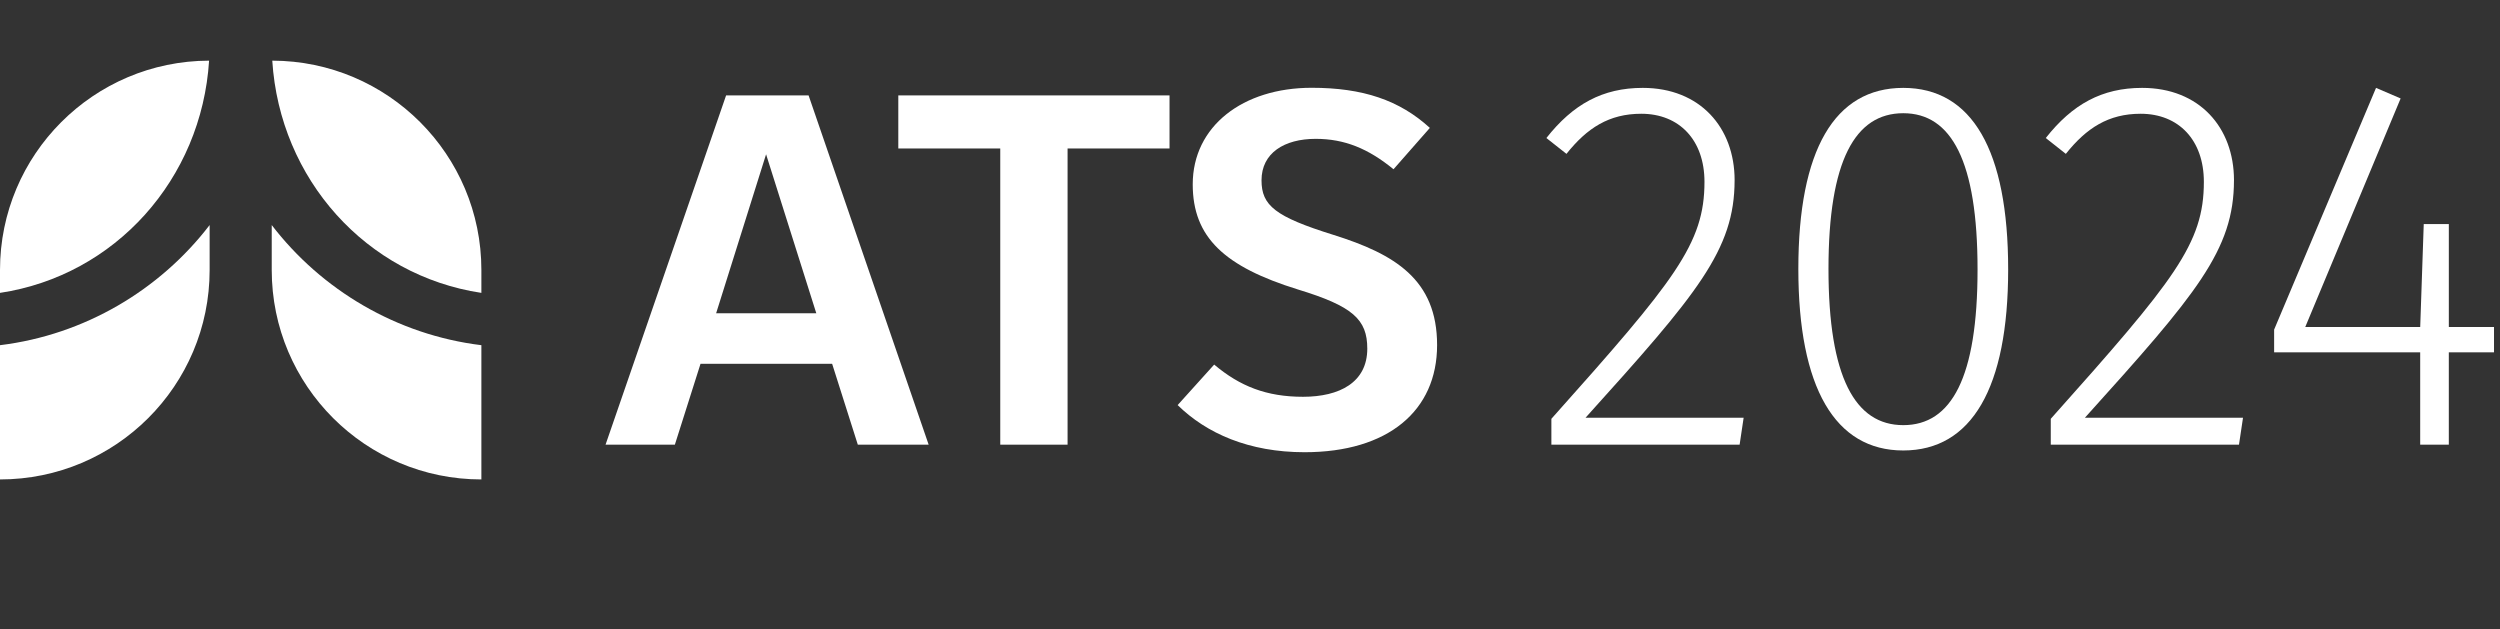
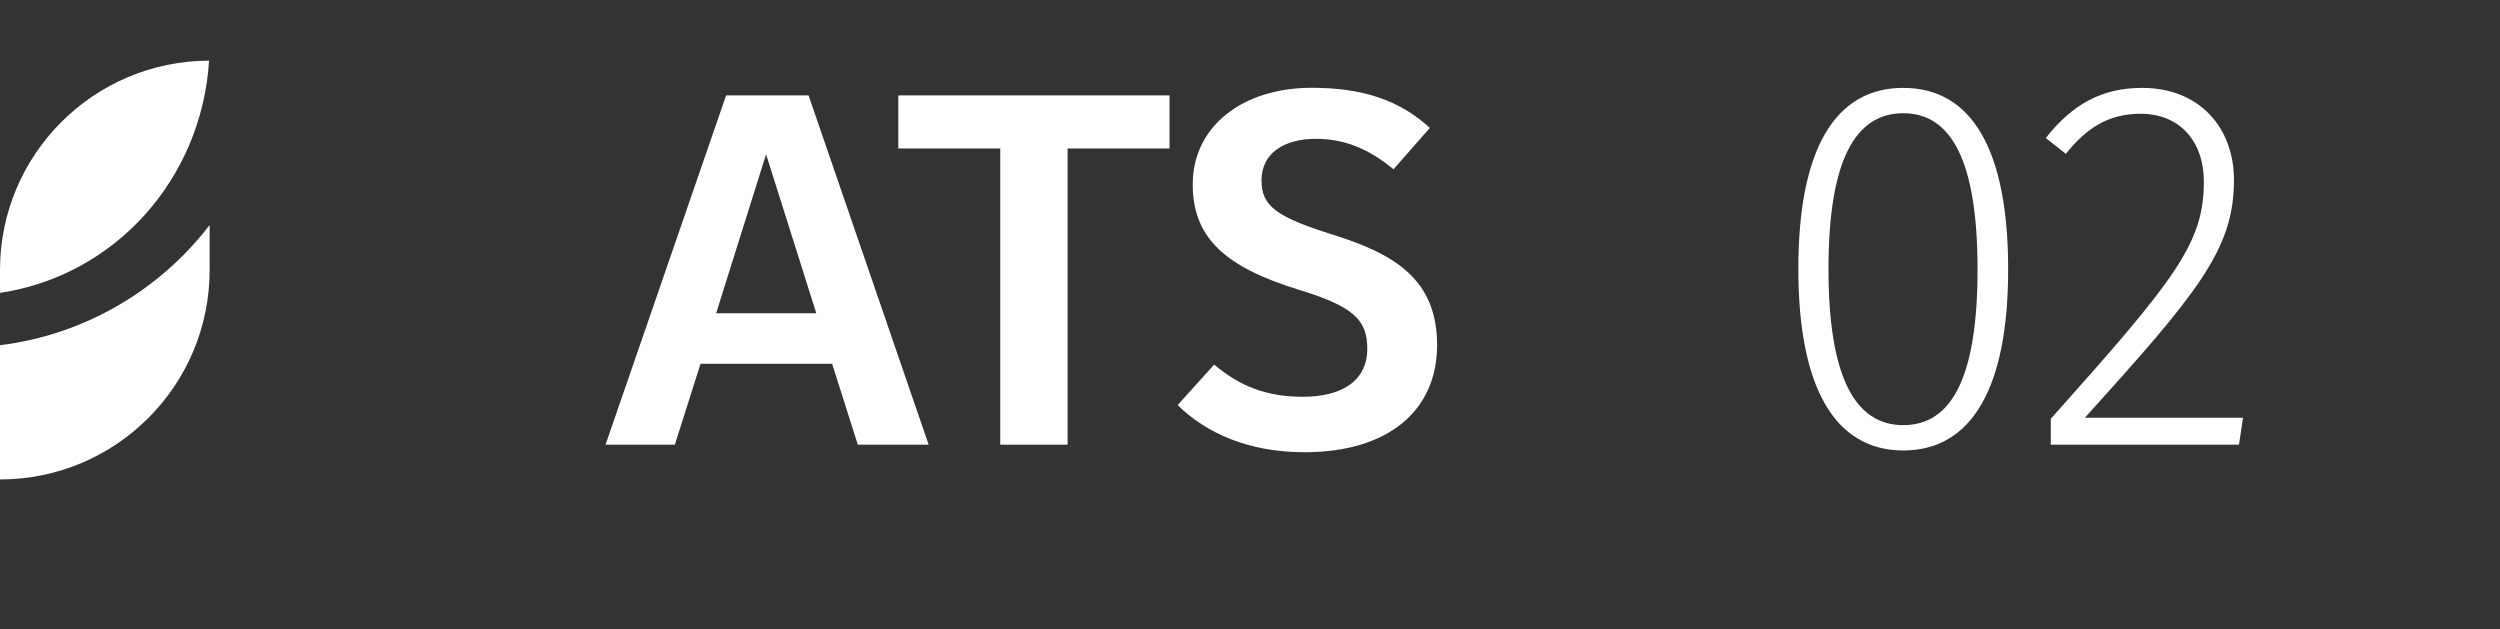
<svg xmlns="http://www.w3.org/2000/svg" width="143" height="36" viewBox="0 0 143 36" fill="none">
  <rect x="0" y="0" width="143" height="36" fill="#333333" stroke="none" />
  <g id="main_horiz-color 1">
-     <path id="Vector" d="M99.219 10.31C99.219 14.295 97.094 16.801 90.692 23.895H99.736L99.506 25.435H88.739V23.956C95.831 16.016 97.496 13.933 97.496 10.401C97.496 8.016 96.061 6.507 93.879 6.507C92.041 6.507 90.778 7.322 89.602 8.801L88.453 7.895C89.975 5.963 91.669 5.027 93.965 5.027C97.238 5.027 99.22 7.291 99.22 10.31H99.219Z" fill="white" />
    <path id="Vector_2" d="M114.867 15.412C114.867 22.205 112.772 25.767 108.866 25.767C104.961 25.767 102.865 22.174 102.865 15.382C102.865 8.59 104.932 5.027 108.866 5.027C112.8 5.027 114.867 8.59 114.867 15.412ZM104.589 15.382C104.589 21.571 106.111 24.318 108.867 24.318C111.623 24.318 113.116 21.601 113.116 15.412C113.116 9.224 111.623 6.476 108.867 6.476C106.111 6.476 104.589 9.193 104.589 15.382Z" fill="white" />
    <path id="Vector_3" d="M127.783 10.31C127.783 14.295 125.659 16.801 119.256 23.895H128.3L128.07 25.435H117.304V23.956C124.395 16.016 126.061 13.933 126.061 10.401C126.061 8.016 124.625 6.507 122.443 6.507C120.606 6.507 119.343 7.322 118.166 8.801L117.018 7.895C118.54 5.963 120.233 5.027 122.53 5.027C125.803 5.027 127.784 7.291 127.784 10.31H127.783Z" fill="white" />
-     <path id="Vector_4" d="M142.656 20.152H140.072V25.435H138.435V20.152H130.08V18.854L135.909 5.027L137.316 5.631L131.861 18.703H138.436L138.638 12.816H140.073V18.703H142.657V20.152H142.656Z" fill="white" />
    <path id="Vector_5" d="M11.96 3.469C5.352 3.486 0 8.841 0 15.447V16.753C6.586 15.762 11.53 10.25 11.96 3.469Z" fill="white" />
    <path id="Vector_6" d="M0 19.745V27.424C6.622 27.424 11.991 22.061 11.991 15.446V12.873C9.147 16.583 4.843 19.153 0 19.745Z" fill="white" />
-     <path id="Vector_7" d="M27.535 16.752V15.446C27.535 8.84 22.183 3.485 15.574 3.469C16.003 10.249 20.948 15.762 27.535 16.753" fill="white" />
-     <path id="Vector_8" d="M15.543 12.873V15.445C15.543 22.061 20.912 27.424 27.535 27.424V19.745C22.691 19.153 18.387 16.583 15.543 12.873Z" fill="white" />
    <path id="Vector_9" d="M81.787 7.316L79.709 9.681C78.261 8.496 76.906 7.942 75.256 7.942C73.462 7.942 72.159 8.752 72.159 10.313C72.159 11.759 72.94 12.394 76.269 13.434C79.771 14.533 82.202 15.979 82.202 19.738C82.202 23.498 79.394 25.867 74.62 25.867C71.436 25.867 69.011 24.79 67.361 23.171L69.451 20.854C70.925 22.097 72.448 22.696 74.533 22.696C76.617 22.696 78.209 21.877 78.209 19.942C78.209 18.263 77.369 17.513 74.244 16.559C70.047 15.257 68.224 13.581 68.224 10.544C68.224 7.22 71.09 5.021 75.026 5.021C77.949 5.021 80.051 5.727 81.788 7.316" fill="white" />
    <path id="Vector_10" d="M47.597 20.809H40.07L38.602 25.436H34.637L41.533 5.457H46.251L53.119 25.436H49.067L47.598 20.809H47.597ZM46.692 17.918L43.82 8.826L40.963 17.918H46.692Z" fill="white" />
    <path id="Vector_11" d="M51.383 5.457V8.493H57.215V25.435H61.065V8.493H66.897V5.457H51.383Z" fill="white" />
  </g>
</svg>